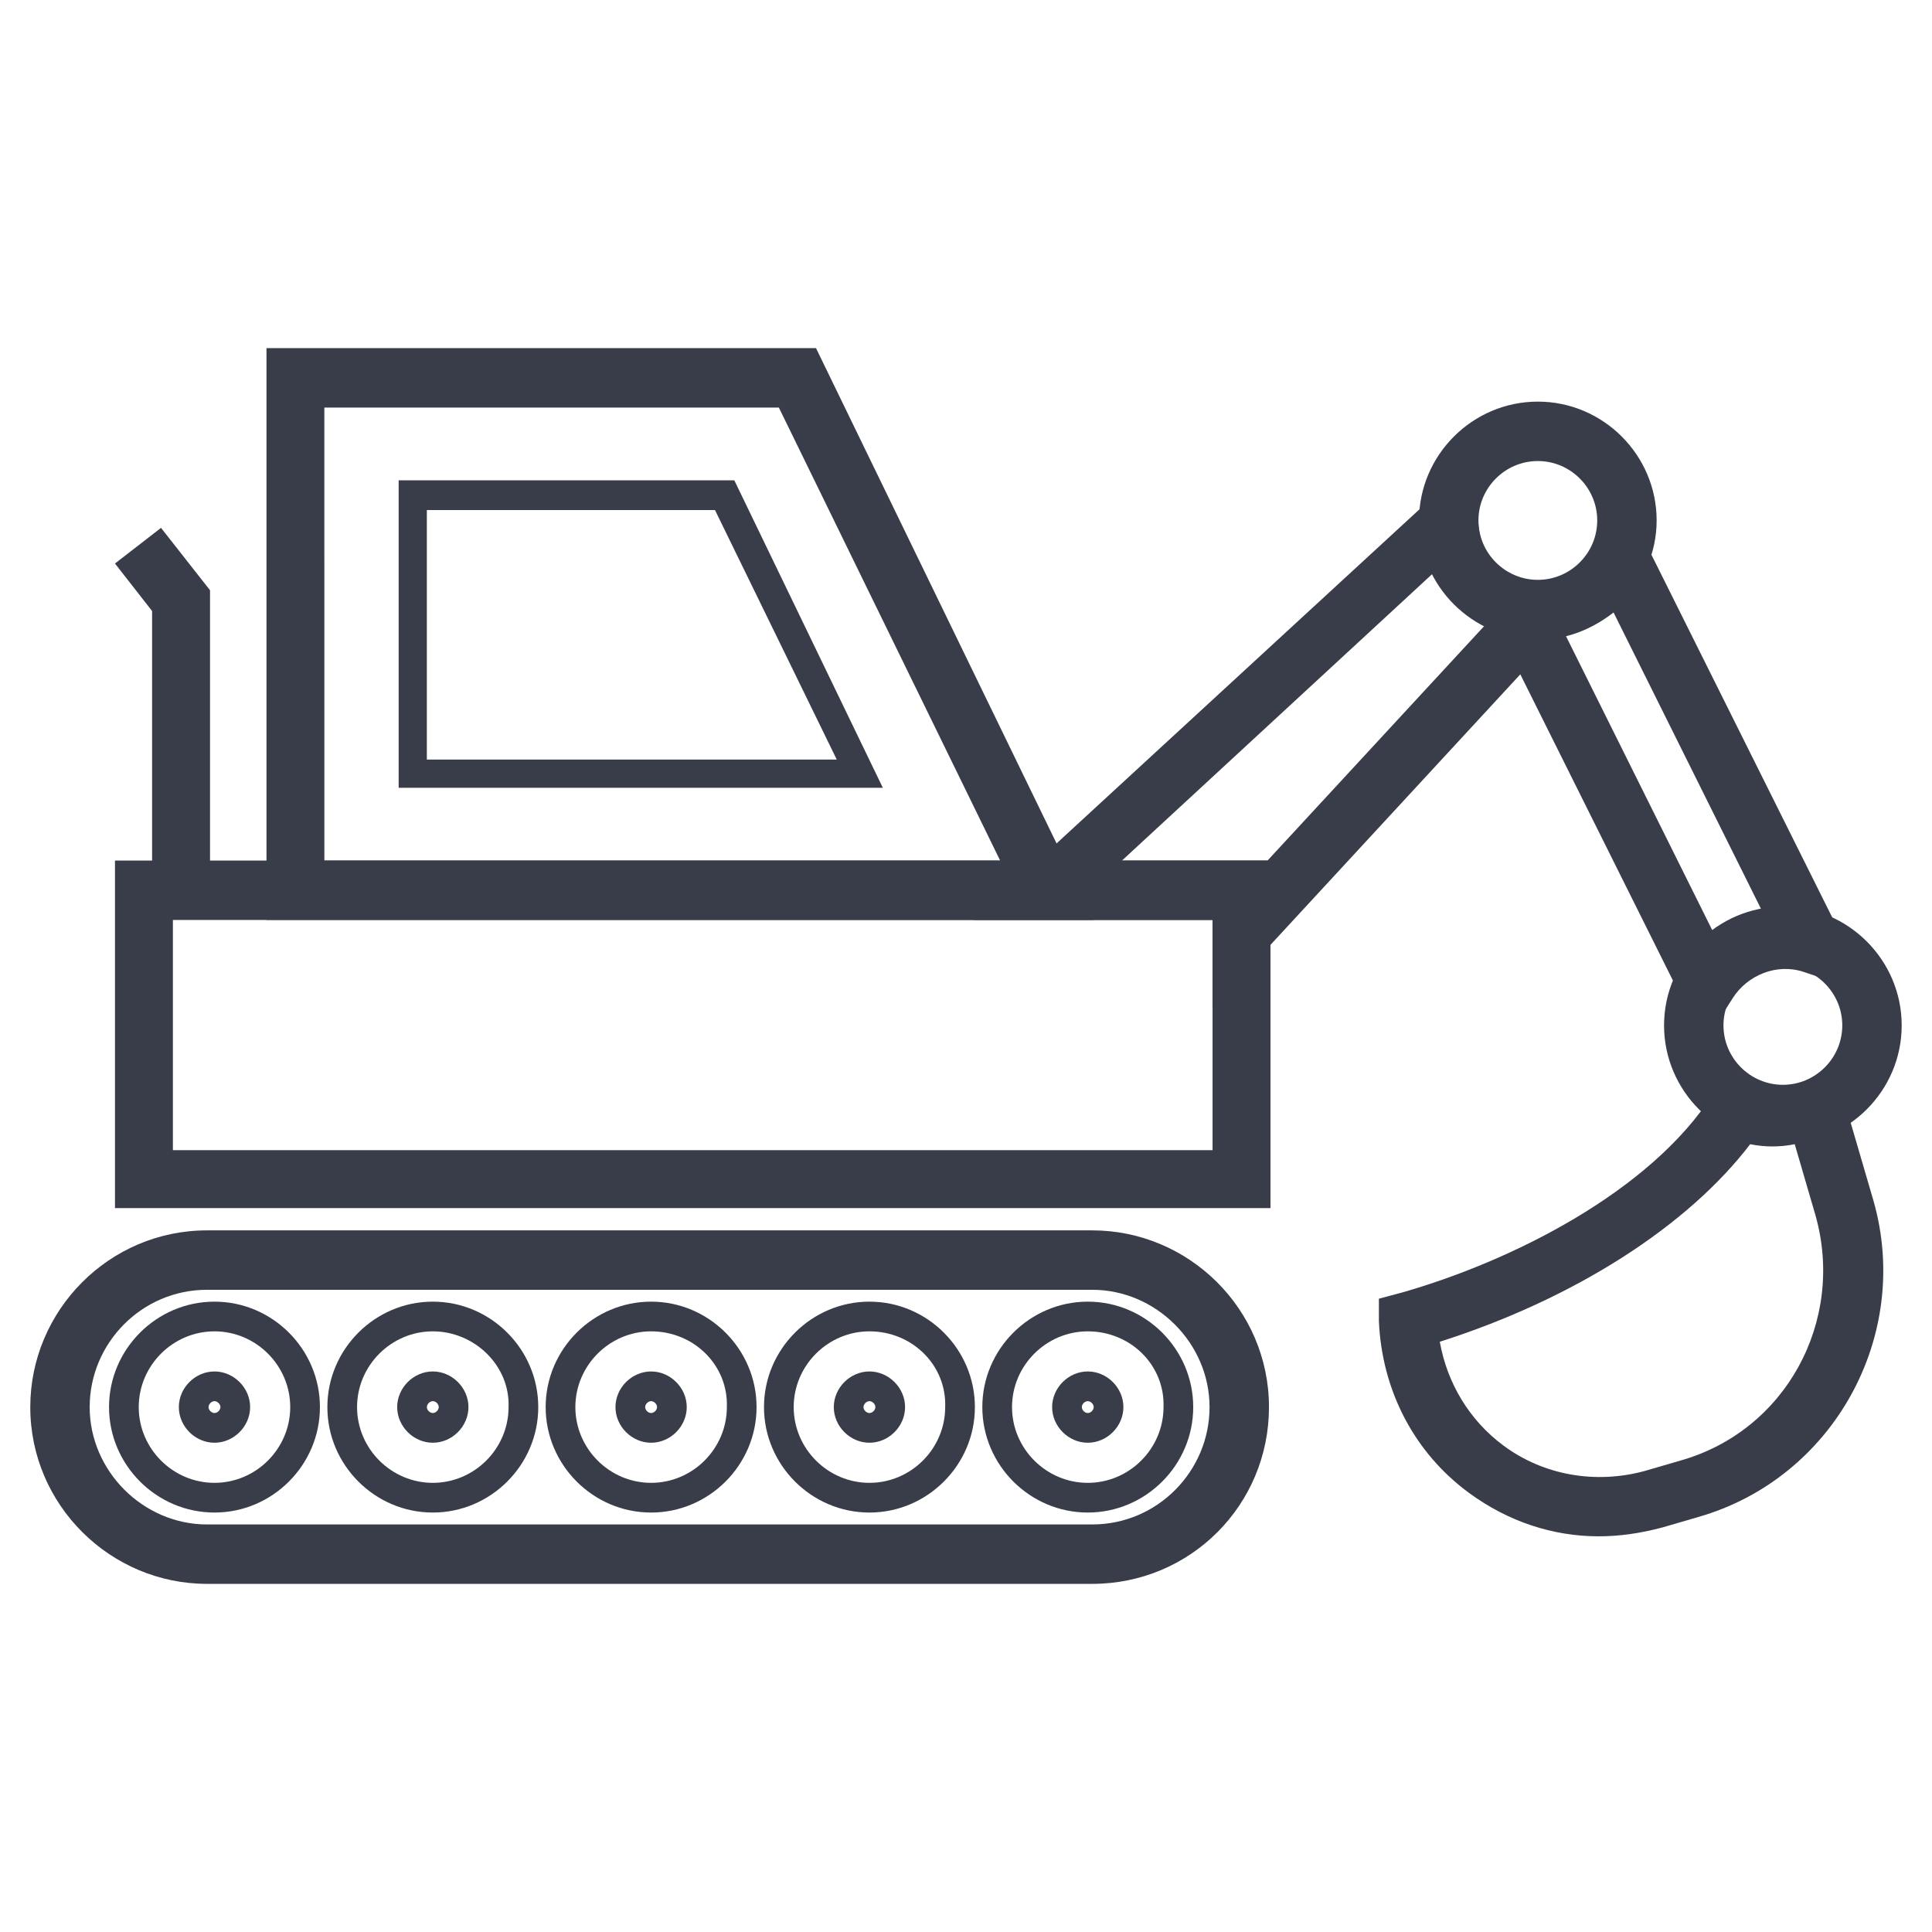
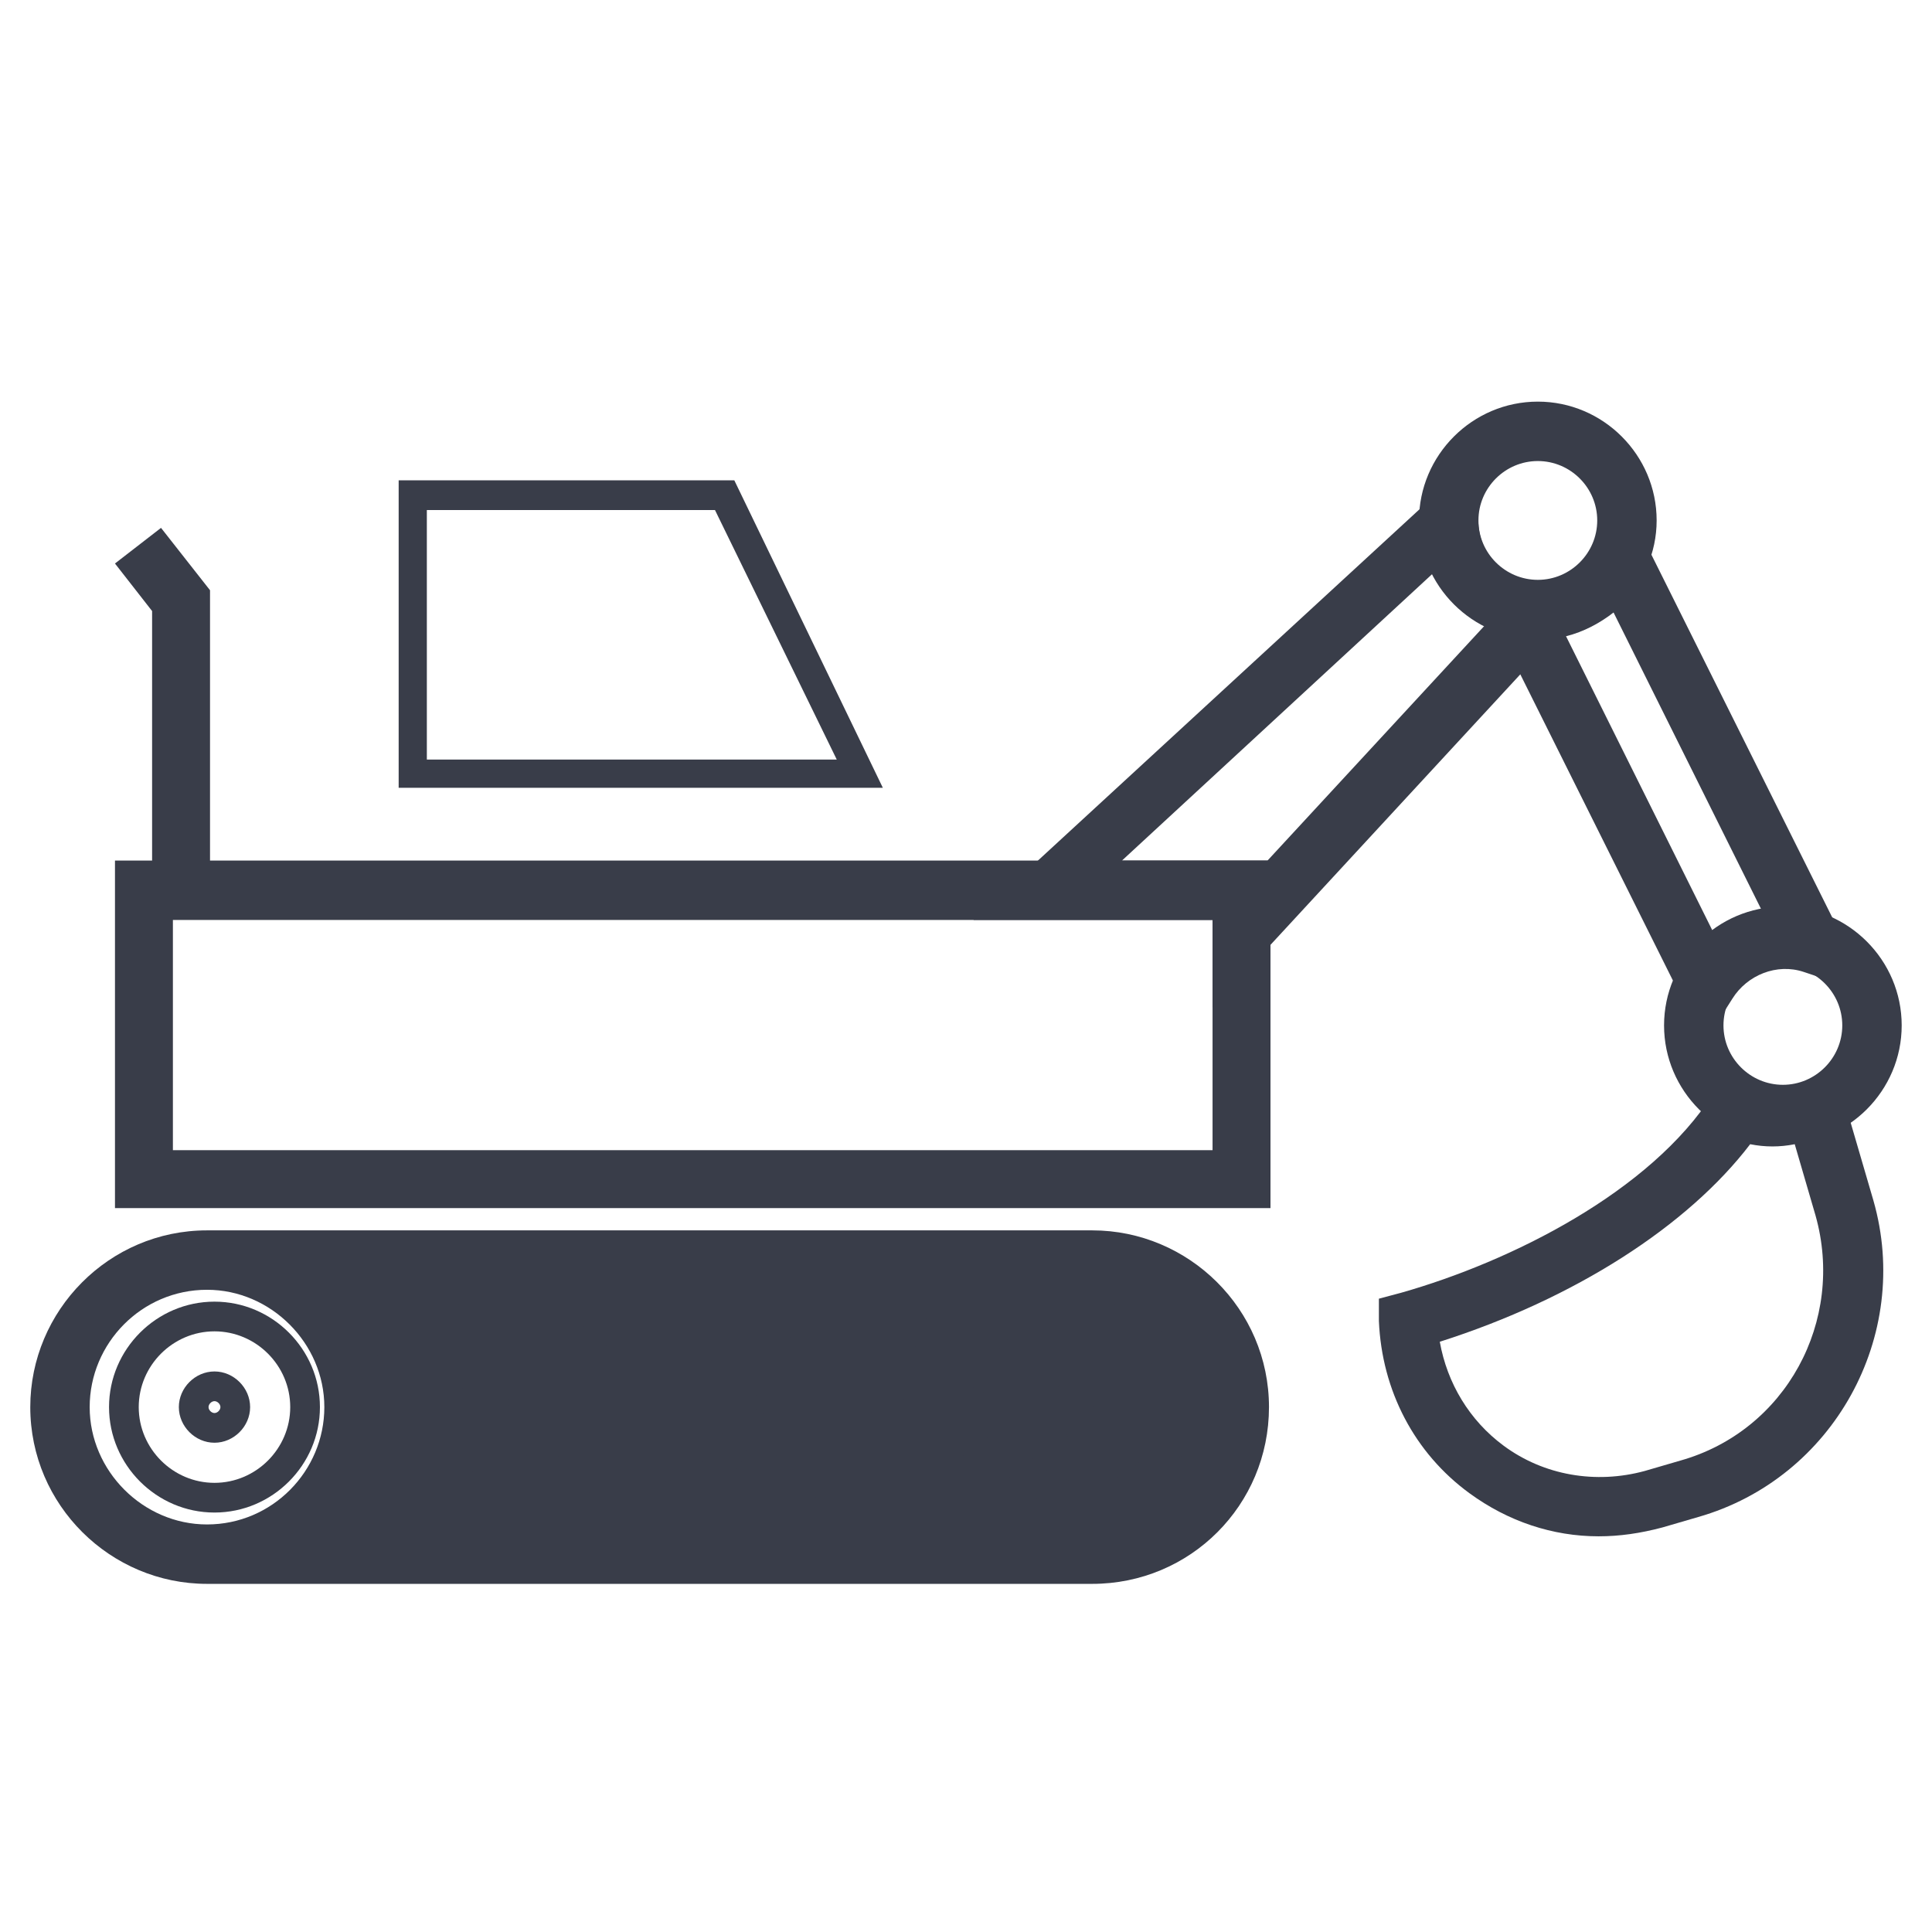
<svg xmlns="http://www.w3.org/2000/svg" width="800px" height="800px" version="1.1" viewBox="144 144 512 512">
  <g fill="#393d49">
-     <path d="m433.45 563.74h-234.59c-25.582 0-46.836-20.863-46.836-46.84 0-25.586 20.859-46.84 46.84-46.84h234.59c25.586 0 46.84 20.859 46.84 46.84-0.004 25.977-20.863 46.84-46.844 46.84zm-234.59-77.934c-17.32 0-31.094 14.168-31.094 31.094 0 16.926 14.168 31.094 31.094 31.094h234.59c17.32 0 31.094-14.168 31.094-31.094 0-16.926-14.168-31.094-31.094-31.094z" />
+     <path d="m433.45 563.74h-234.59c-25.582 0-46.836-20.863-46.836-46.84 0-25.586 20.859-46.84 46.84-46.84h234.59c25.586 0 46.84 20.859 46.84 46.84-0.004 25.977-20.863 46.84-46.844 46.84zm-234.59-77.934c-17.32 0-31.094 14.168-31.094 31.094 0 16.926 14.168 31.094 31.094 31.094c17.32 0 31.094-14.168 31.094-31.094 0-16.926-14.168-31.094-31.094-31.094z" />
    <path d="m200.84 544.84c-15.352 0-27.945-12.594-27.945-27.945 0-15.352 12.594-27.945 27.945-27.945 15.352 0 27.945 12.594 27.945 27.945 0 15.352-12.594 27.945-27.945 27.945zm0-48.02c-11.02 0-20.074 9.055-20.074 20.074 0 11.02 9.055 20.074 20.074 20.074 11.02 0 20.074-9.055 20.074-20.074 0-11.02-9.055-20.074-20.074-20.074z" />
    <path d="m200.84 526.34c-5.117 0-9.445-4.328-9.445-9.445 0-5.117 4.328-9.445 9.445-9.445 5.117 0 9.445 4.328 9.445 9.445 0 5.117-4.328 9.445-9.445 9.445zm0-11.02c-0.789 0-1.574 0.789-1.574 1.574 0 0.789 0.789 1.574 1.574 1.574 0.789 0 1.574-0.789 1.574-1.574 0-0.789-0.785-1.574-1.574-1.574z" />
    <path d="m432.27 544.84c-15.352 0-27.945-12.594-27.945-27.945 0-15.352 12.594-27.945 27.945-27.945 15.352 0 27.945 12.594 27.945 27.945 0 15.352-12.594 27.945-27.945 27.945zm0-48.02c-11.02 0-20.074 9.055-20.074 20.074 0 11.02 9.055 20.074 20.074 20.074 11.02 0 20.074-9.055 20.074-20.074 0.395-11.02-8.66-20.074-20.074-20.074z" />
    <path d="m432.27 526.34c-5.117 0-9.445-4.328-9.445-9.445 0-5.117 4.328-9.445 9.445-9.445 5.117 0 9.445 4.328 9.445 9.445 0 5.117-4.328 9.445-9.445 9.445zm0-11.02c-0.789 0-1.574 0.789-1.574 1.574 0 0.789 0.789 1.574 1.574 1.574 0.789 0 1.574-0.789 1.574-1.574 0-0.789-0.785-1.574-1.574-1.574z" />
    <path d="m374.41 544.84c-15.352 0-27.945-12.594-27.945-27.945 0-15.352 12.594-27.945 27.945-27.945 15.352 0 27.945 12.594 27.945 27.945 0 15.352-12.594 27.945-27.945 27.945zm0-48.02c-11.02 0-20.074 9.055-20.074 20.074 0 11.02 9.055 20.074 20.074 20.074 11.02 0 20.074-9.055 20.074-20.074 0.395-11.02-8.66-20.074-20.074-20.074z" />
    <path d="m374.41 526.34c-5.117 0-9.445-4.328-9.445-9.445 0-5.117 4.328-9.445 9.445-9.445 5.117 0 9.445 4.328 9.445 9.445 0 5.117-4.328 9.445-9.445 9.445zm0-11.02c-0.789 0-1.574 0.789-1.574 1.574 0 0.789 0.789 1.574 1.574 1.574 0.789 0 1.574-0.789 1.574-1.574 0-0.789-0.785-1.574-1.574-1.574z" />
    <path d="m316.55 544.84c-15.352 0-27.945-12.594-27.945-27.945 0-15.352 12.594-27.945 27.945-27.945 15.352 0 27.945 12.594 27.945 27.945 0 15.352-12.594 27.945-27.945 27.945zm0-48.02c-11.02 0-20.074 9.055-20.074 20.074 0 11.02 9.055 20.074 20.074 20.074 11.02 0 20.074-9.055 20.074-20.074 0.395-11.02-8.66-20.074-20.074-20.074z" />
    <path d="m316.55 526.34c-5.117 0-9.445-4.328-9.445-9.445 0-5.117 4.328-9.445 9.445-9.445 5.117 0 9.445 4.328 9.445 9.445 0 5.117-4.328 9.445-9.445 9.445zm0-11.02c-0.789 0-1.574 0.789-1.574 1.574 0 0.789 0.789 1.574 1.574 1.574 0.789 0 1.574-0.789 1.574-1.574 0-0.789-0.785-1.574-1.574-1.574z" />
    <path d="m258.7 544.84c-15.352 0-27.945-12.594-27.945-27.945 0-15.352 12.594-27.945 27.945-27.945 15.352 0 27.945 12.594 27.945 27.945 0 15.352-12.594 27.945-27.945 27.945zm0-48.02c-11.02 0-20.074 9.055-20.074 20.074 0 11.02 9.055 20.074 20.074 20.074 11.02 0 20.074-9.055 20.074-20.074 0.395-11.02-9.055-20.074-20.074-20.074z" />
    <path d="m258.7 526.34c-5.117 0-9.445-4.328-9.445-9.445 0-5.117 4.328-9.445 9.445-9.445 5.117 0 9.445 4.328 9.445 9.445 0 5.117-4.328 9.445-9.445 9.445zm0-11.02c-0.789 0-1.574 0.789-1.574 1.574 0 0.789 0.789 1.574 1.574 1.574 0.789 0 1.574-0.789 1.574-1.574 0-0.789-0.785-1.574-1.574-1.574z" />
    <path d="m616.48 447.23c-17.32 0-31.488-14.168-31.488-31.488 0-17.32 14.168-31.488 31.488-31.488 17.32 0 31.488 14.168 31.488 31.488 0 17.32-14.172 31.488-31.488 31.488zm0-47.23c-8.66 0-15.742 7.086-15.742 15.742 0 8.66 7.086 15.742 15.742 15.742 8.66 0 15.742-7.086 15.742-15.742 0-8.66-7.086-15.742-15.742-15.742z" />
    <path d="m595.62 420.46-62.582-125.56 15.352 3.148c7.871 1.574 14.562-2.754 17.711-9.445l6.691-15.352 66.914 134.22-17.711-5.902c-7.086-2.363-14.957 0.789-18.895 7.086zm-36.605-107.85 38.965 78.328c3.938-2.754 8.266-4.723 12.988-5.512l-39.359-79.113c-3.539 2.758-7.867 5.117-12.594 6.297z" />
    <path d="m551.54 313.41c-17.32 0-31.488-14.168-31.488-31.488 0-17.32 14.168-31.488 31.488-31.488 17.32 0 31.488 14.168 31.488 31.488 0 17.32-14.562 31.488-31.488 31.488zm0-47.23c-8.66 0-15.742 7.086-15.742 15.742 0 8.66 7.086 15.742 15.742 15.742 8.66 0 15.742-7.086 15.742-15.742 0-8.66-7.082-15.742-15.742-15.742z" />
-     <path d="m433.85 387.8h-219.23v-151.54h145.63zm-203.89-15.742h179.09l-58.645-120.05h-120.45z" />
    <path d="m199.66 379.93h-15.352v-73.996l-9.84-12.598 12.203-9.445 12.988 16.531z" />
    <path d="m377.96 352.77h-128.31v-81.477h88.953zm-120.84-7.477h108.63l-32.273-66.125h-76.359z" />
    <path d="m567.67 551.14c-12.203 0-24.008-3.938-34.242-11.414-14.562-10.629-23.223-27.16-24.008-45.656v-5.902l5.902-1.574c29.125-8.266 66.125-26.766 82.656-52.742l3.543-5.117 5.902 2.363c4.723 1.969 9.84 1.574 14.562-0.395l8.266-3.543 10.234 35.031c10.234 35.816-10.629 73.602-46.445 83.836l-9.445 2.754c-5.902 1.574-11.414 2.359-16.926 2.359zm-42.113-51.562c1.969 11.02 7.871 20.859 16.926 27.551 10.629 7.871 24.402 10.234 37.391 6.691l9.445-2.754c27.945-7.871 43.691-37 35.816-64.945l-5.512-18.895c-3.938 0.789-7.871 0.789-11.809 0-16.527 21.652-46.441 40.938-82.258 52.352z" />
    <path d="m480.69 464.16h-306.22v-92.102h306.22zm-290.87-15.352h275.52v-61.008h-275.52z" />
    <path d="m465.34 411.02v-23.223h-63.371l133.82-123.2v18.105c0.395 8.66 7.086 15.352 15.742 15.352h0.395l18.105-0.395zm-24.008-38.965h38.574l57.465-62.188c-5.902-3.148-10.629-7.871-13.777-13.777z" />
  </g>
</svg>